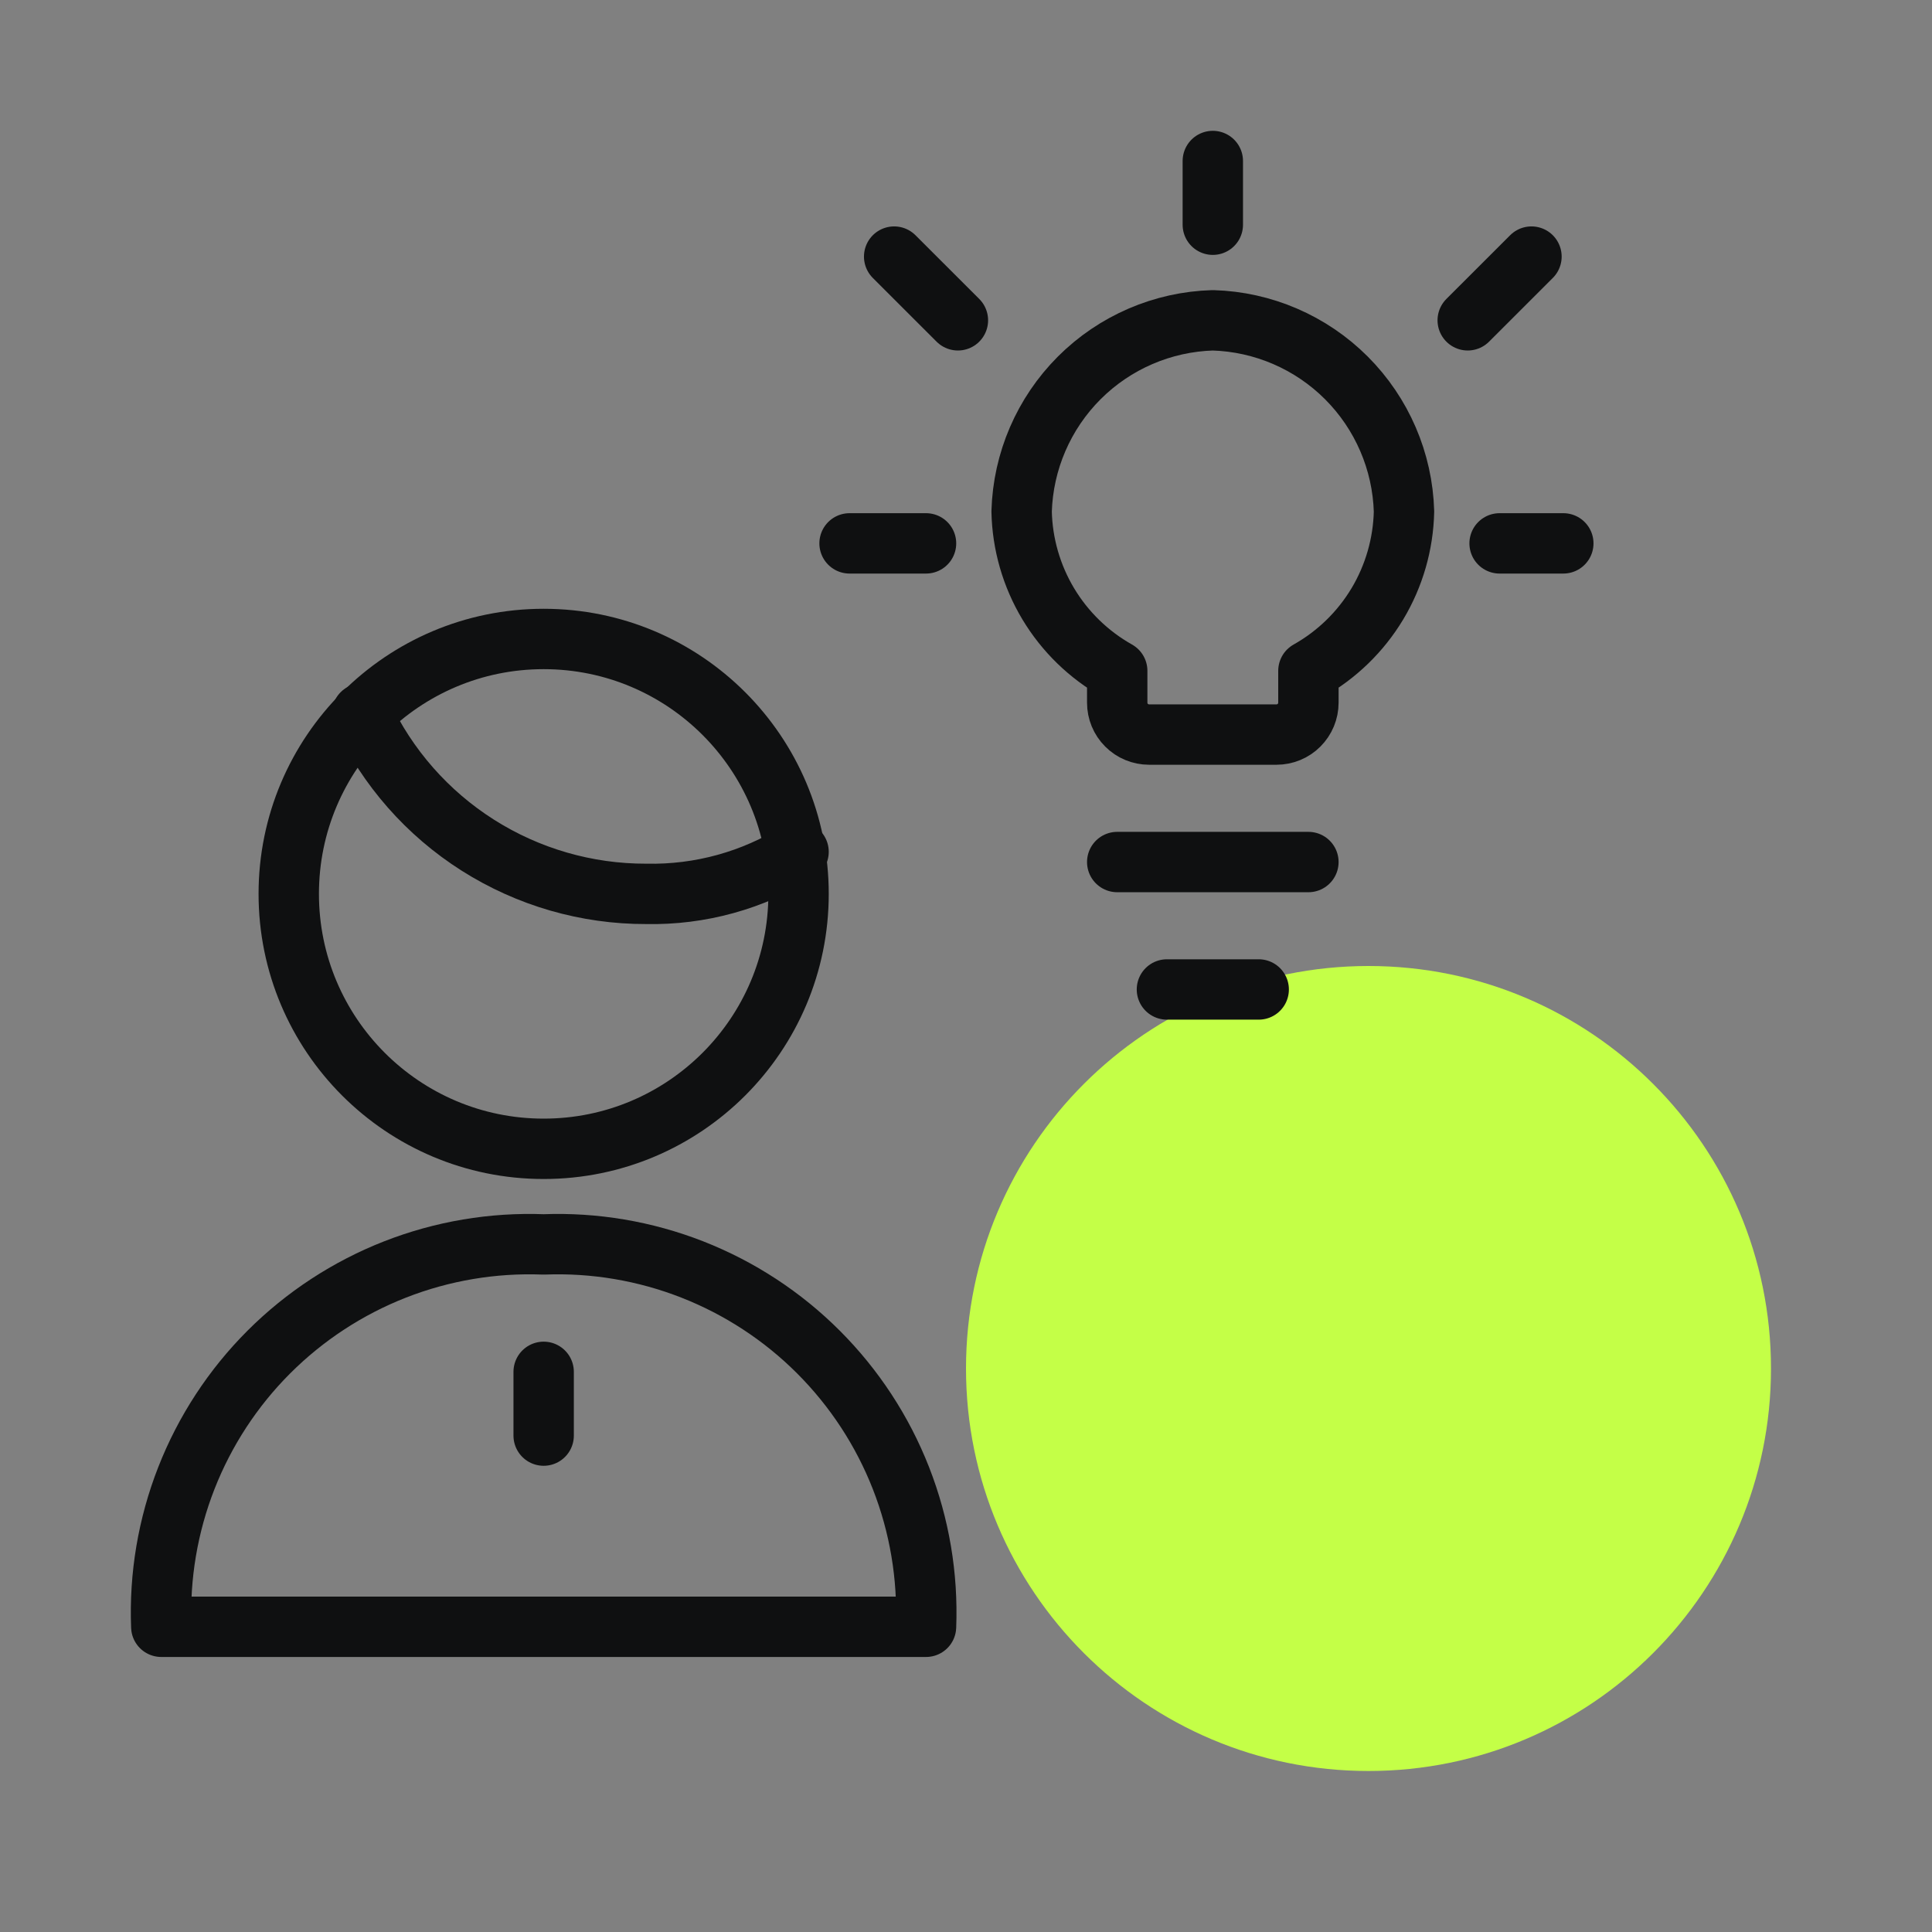
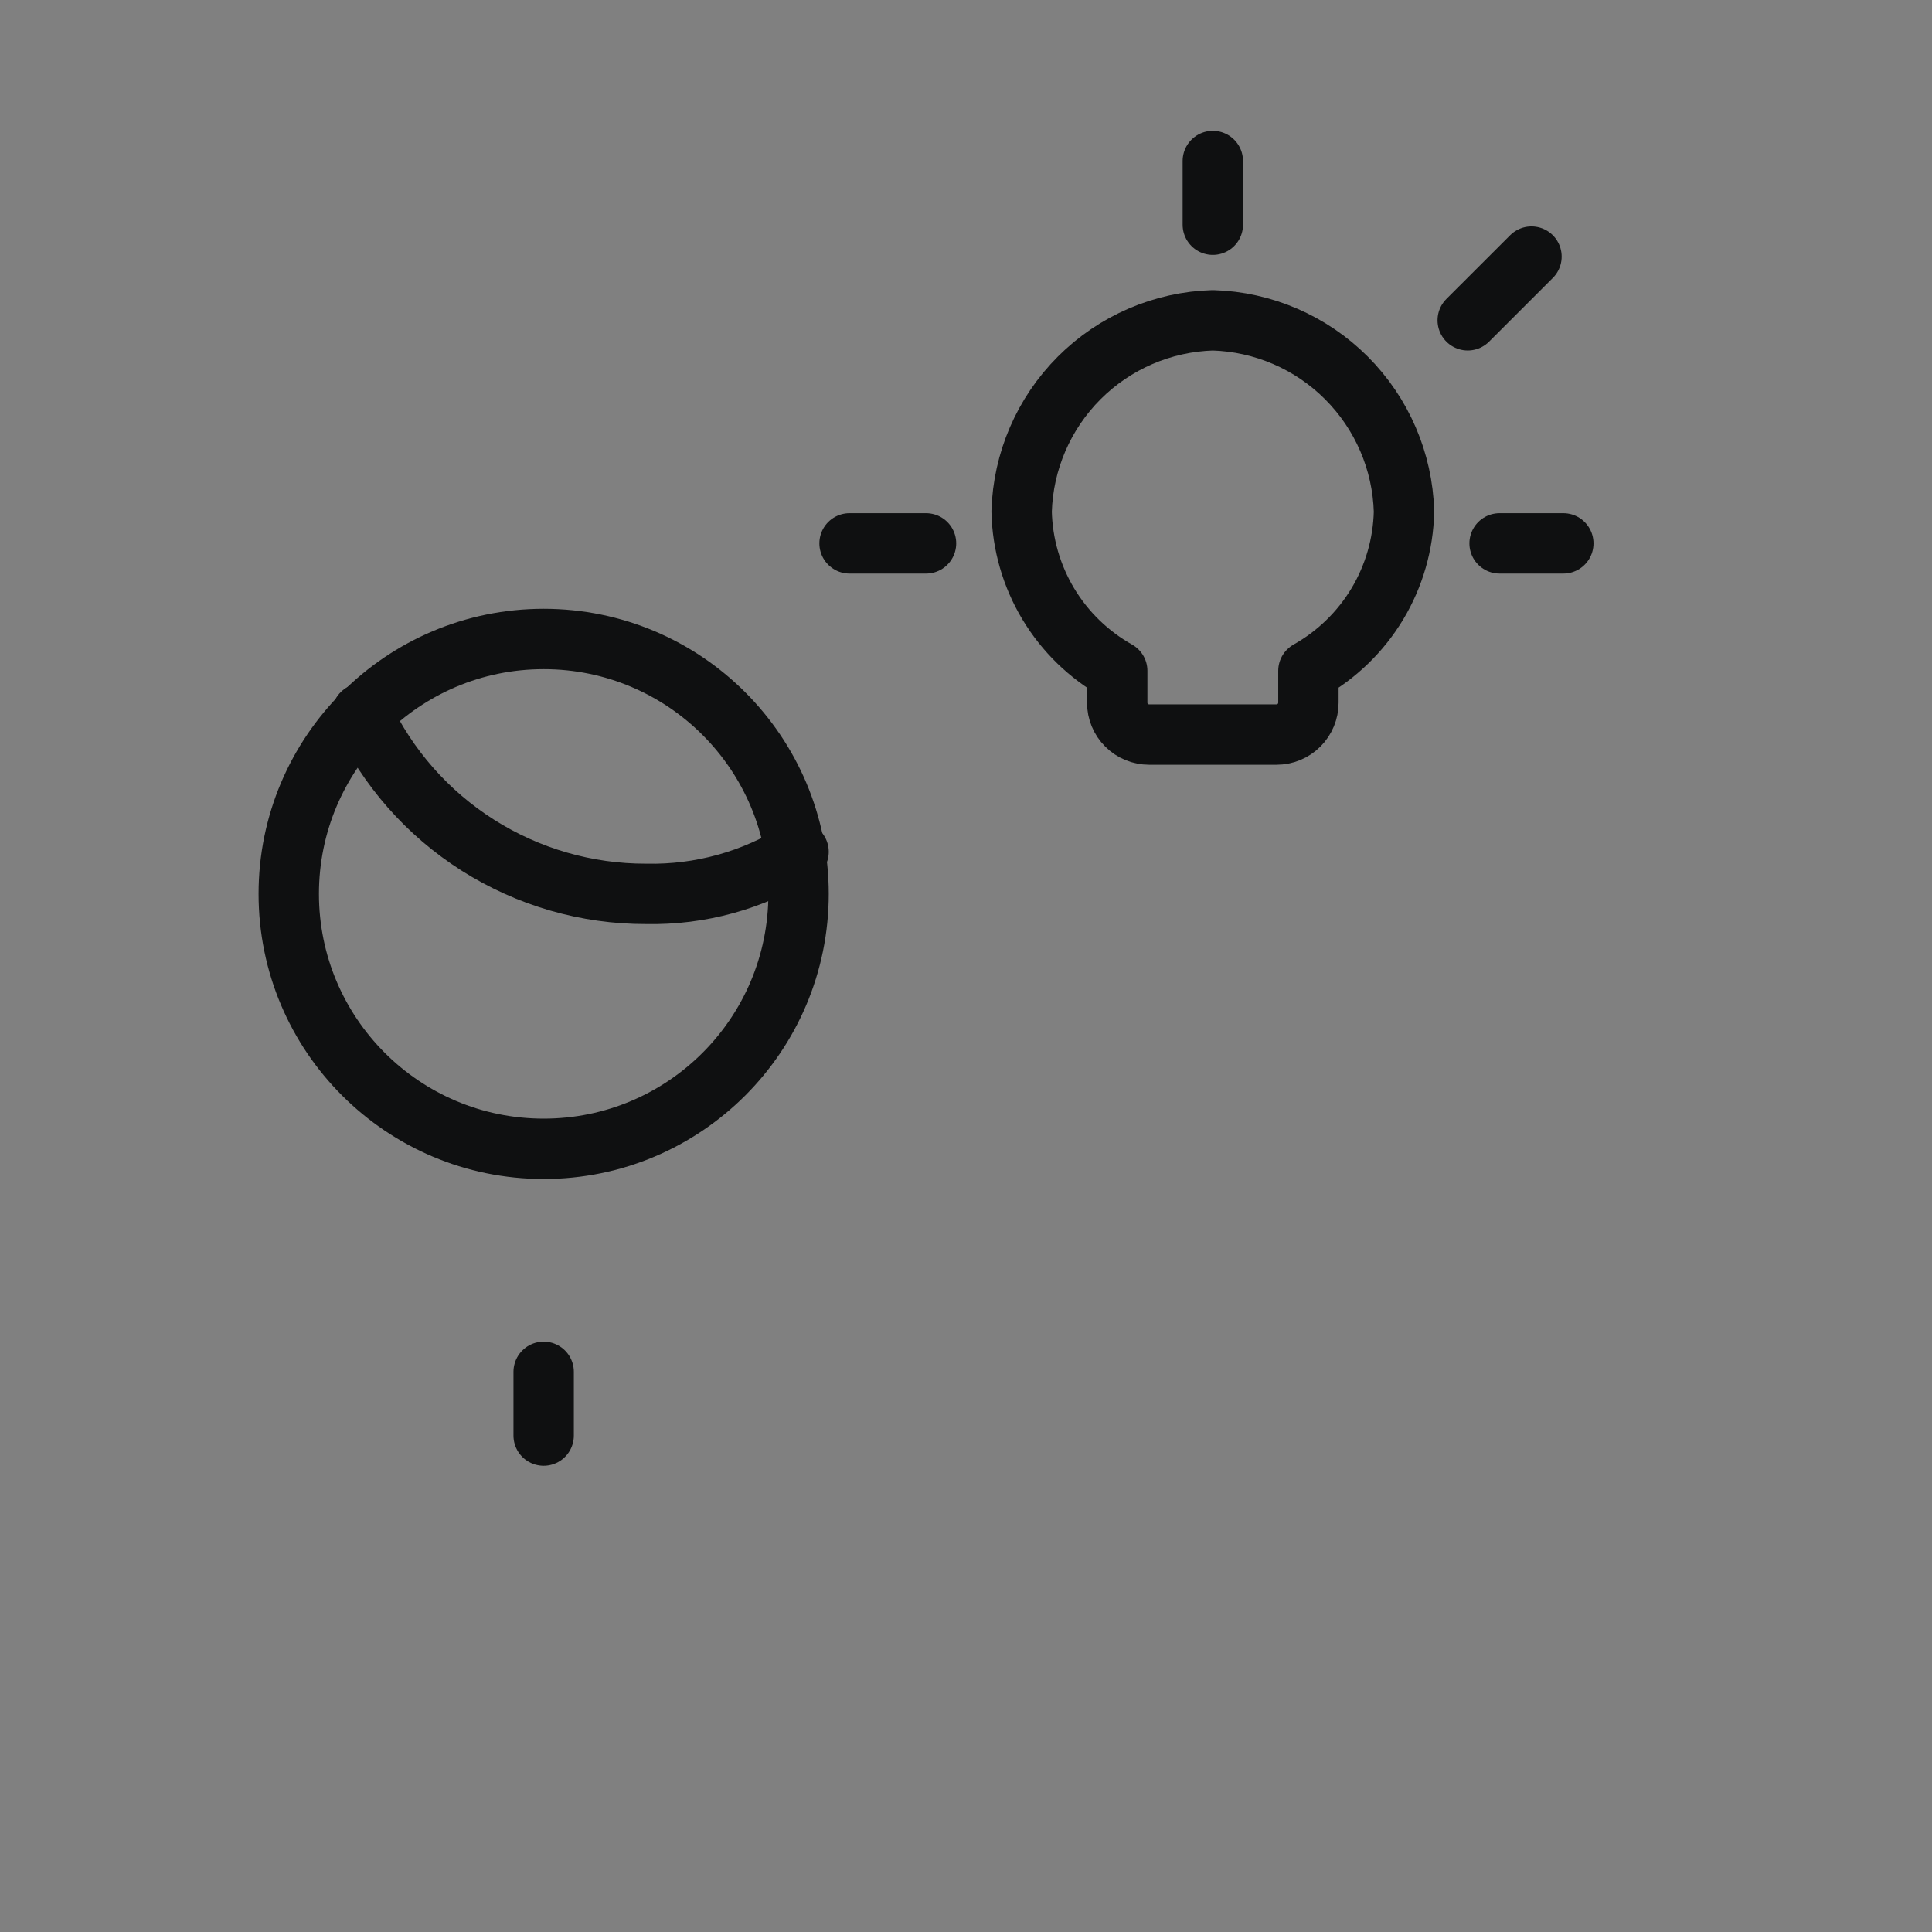
<svg xmlns="http://www.w3.org/2000/svg" width="48" height="48" viewBox="0 0 48 48" fill="none">
  <rect x="0" y="0" width="48" height="48" fill="#808080" stroke="none" />
-   <path d="M44 34C44 39.523 39.523 44 34 44C28.477 44 24 39.523 24 34C24 28.477 28.477 24 34 24C39.523 24 44 28.477 44 34Z" fill="#C4FF47" />
-   <path d="M4.007 40.417C3.958 39.156 4.17 37.899 4.63 36.724C5.09 35.549 5.788 34.482 6.68 33.59C7.573 32.698 8.64 32 9.814 31.54C10.989 31.08 12.246 30.868 13.507 30.917C14.768 30.868 16.025 31.08 17.2 31.54C18.374 32 19.441 32.698 20.333 33.59C21.225 34.482 21.924 35.549 22.384 36.724C22.844 37.899 23.056 39.156 23.007 40.417H4.007Z" stroke="#0F1011" stroke-width="1.5" stroke-linecap="round" stroke-linejoin="round" />
  <path d="M13.507 28.542C17.005 28.542 19.84 25.706 19.84 22.208C19.84 18.71 17.005 15.875 13.507 15.875C10.009 15.875 7.174 18.71 7.174 22.208C7.174 25.706 10.009 28.542 13.507 28.542Z" stroke="#0F1011" stroke-width="1.5" stroke-linecap="round" stroke-linejoin="round" />
  <path d="M19.84 21.163C18.708 21.873 17.392 22.236 16.056 22.208C14.574 22.212 13.123 21.792 11.871 20.998C10.62 20.205 9.622 19.07 8.994 17.727" stroke="#0F1011" stroke-width="1.5" stroke-linecap="round" stroke-linejoin="round" />
-   <path d="M31.272 24.583H28.992" stroke="#0F1011" stroke-width="1.5" stroke-linecap="round" stroke-linejoin="round" />
-   <path d="M32.507 21.417H27.757" stroke="#0F1011" stroke-width="1.5" stroke-linecap="round" stroke-linejoin="round" />
  <path d="M30.132 4V5.583" stroke="#0F1011" stroke-width="1.5" stroke-linecap="round" stroke-linejoin="round" />
  <path d="M21.107 13.5H23.007" stroke="#0F1011" stroke-width="1.5" stroke-linecap="round" stroke-linejoin="round" />
  <path d="M38.84 13.5H37.257" stroke="#0F1011" stroke-width="1.5" stroke-linecap="round" stroke-linejoin="round" />
-   <path d="M22.215 6.375L23.799 7.958" stroke="#0F1011" stroke-width="1.5" stroke-linecap="round" stroke-linejoin="round" />
  <path d="M38.049 6.375L36.465 7.958" stroke="#0F1011" stroke-width="1.5" stroke-linecap="round" stroke-linejoin="round" />
  <path d="M34.882 12.708C34.846 11.46 34.334 10.273 33.451 9.389C32.568 8.506 31.38 7.994 30.132 7.958C28.884 7.994 27.696 8.506 26.813 9.389C25.93 10.273 25.418 11.46 25.382 12.708C25.399 13.518 25.628 14.309 26.044 15.003C26.461 15.697 27.051 16.27 27.757 16.667V17.458C27.757 17.668 27.84 17.87 27.989 18.018C28.137 18.167 28.339 18.25 28.549 18.25H31.715C31.925 18.25 32.127 18.167 32.275 18.018C32.423 17.87 32.507 17.668 32.507 17.458V16.667C33.213 16.27 33.803 15.697 34.22 15.003C34.636 14.309 34.864 13.518 34.882 12.708V12.708Z" stroke="#0F1011" stroke-width="1.5" stroke-linecap="round" stroke-linejoin="round" />
  <path d="M13.507 34.083V35.667" stroke="#0F1011" stroke-width="1.5" stroke-linecap="round" stroke-linejoin="round" />
</svg>